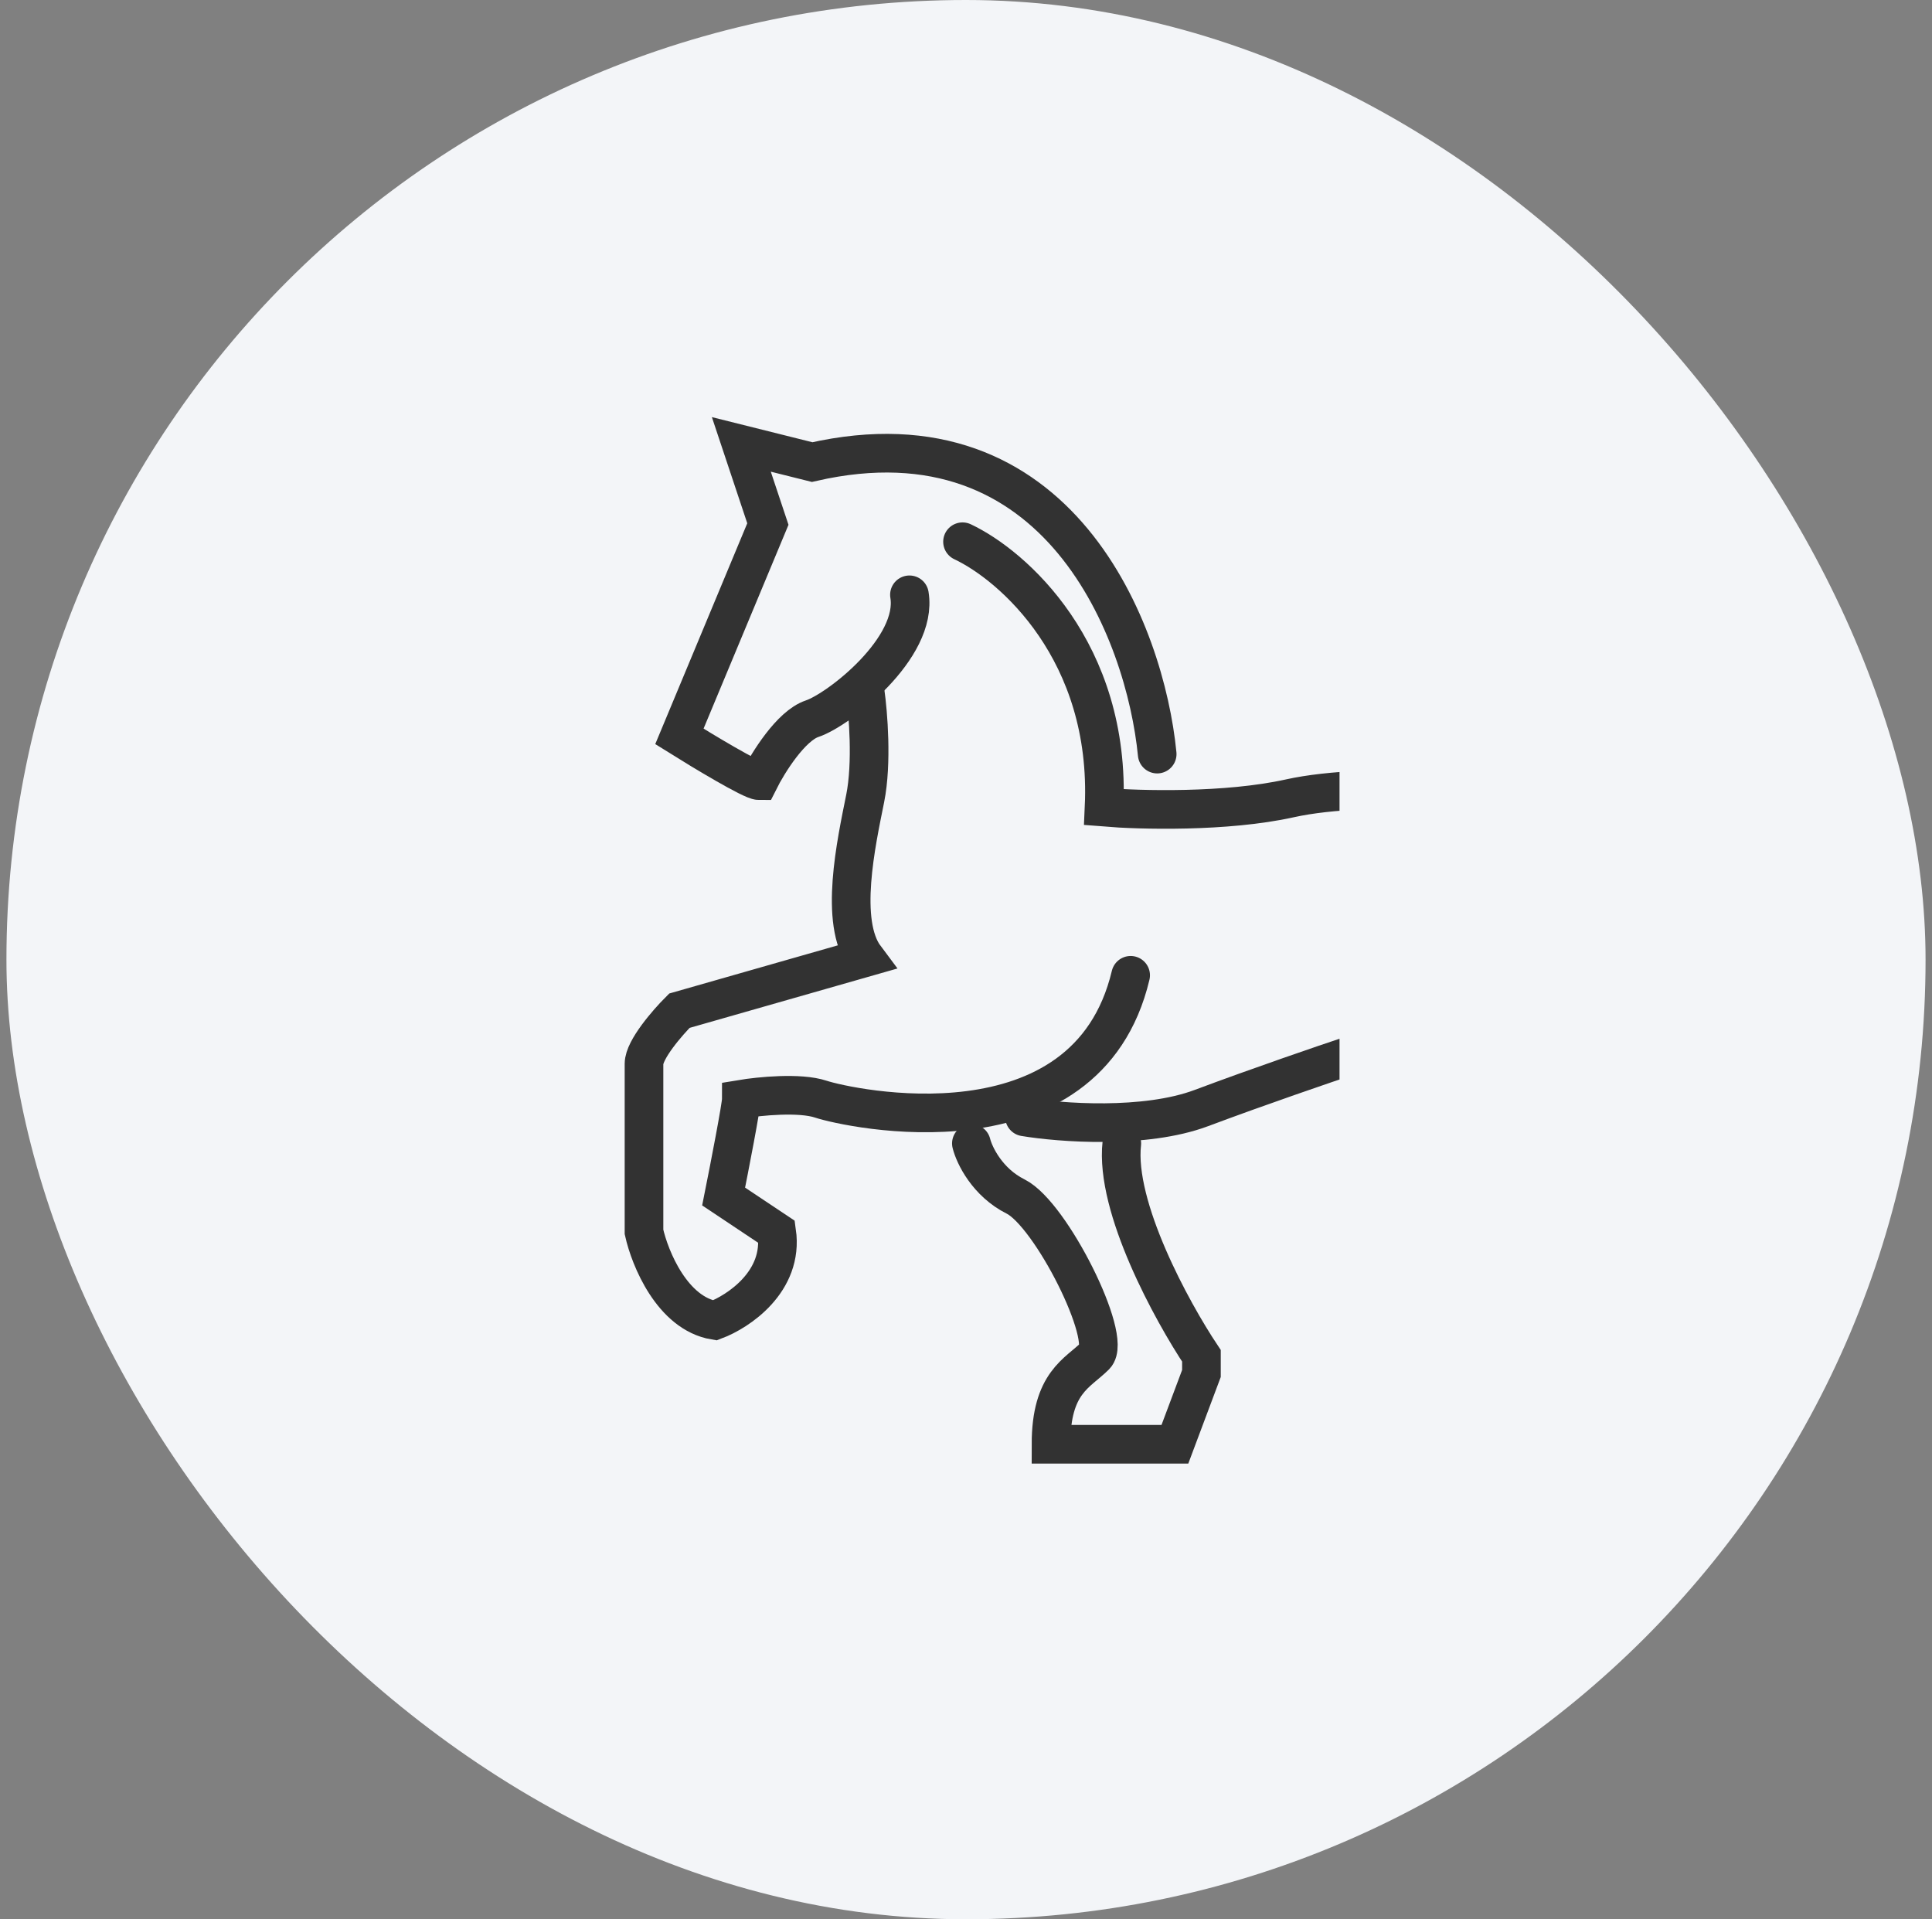
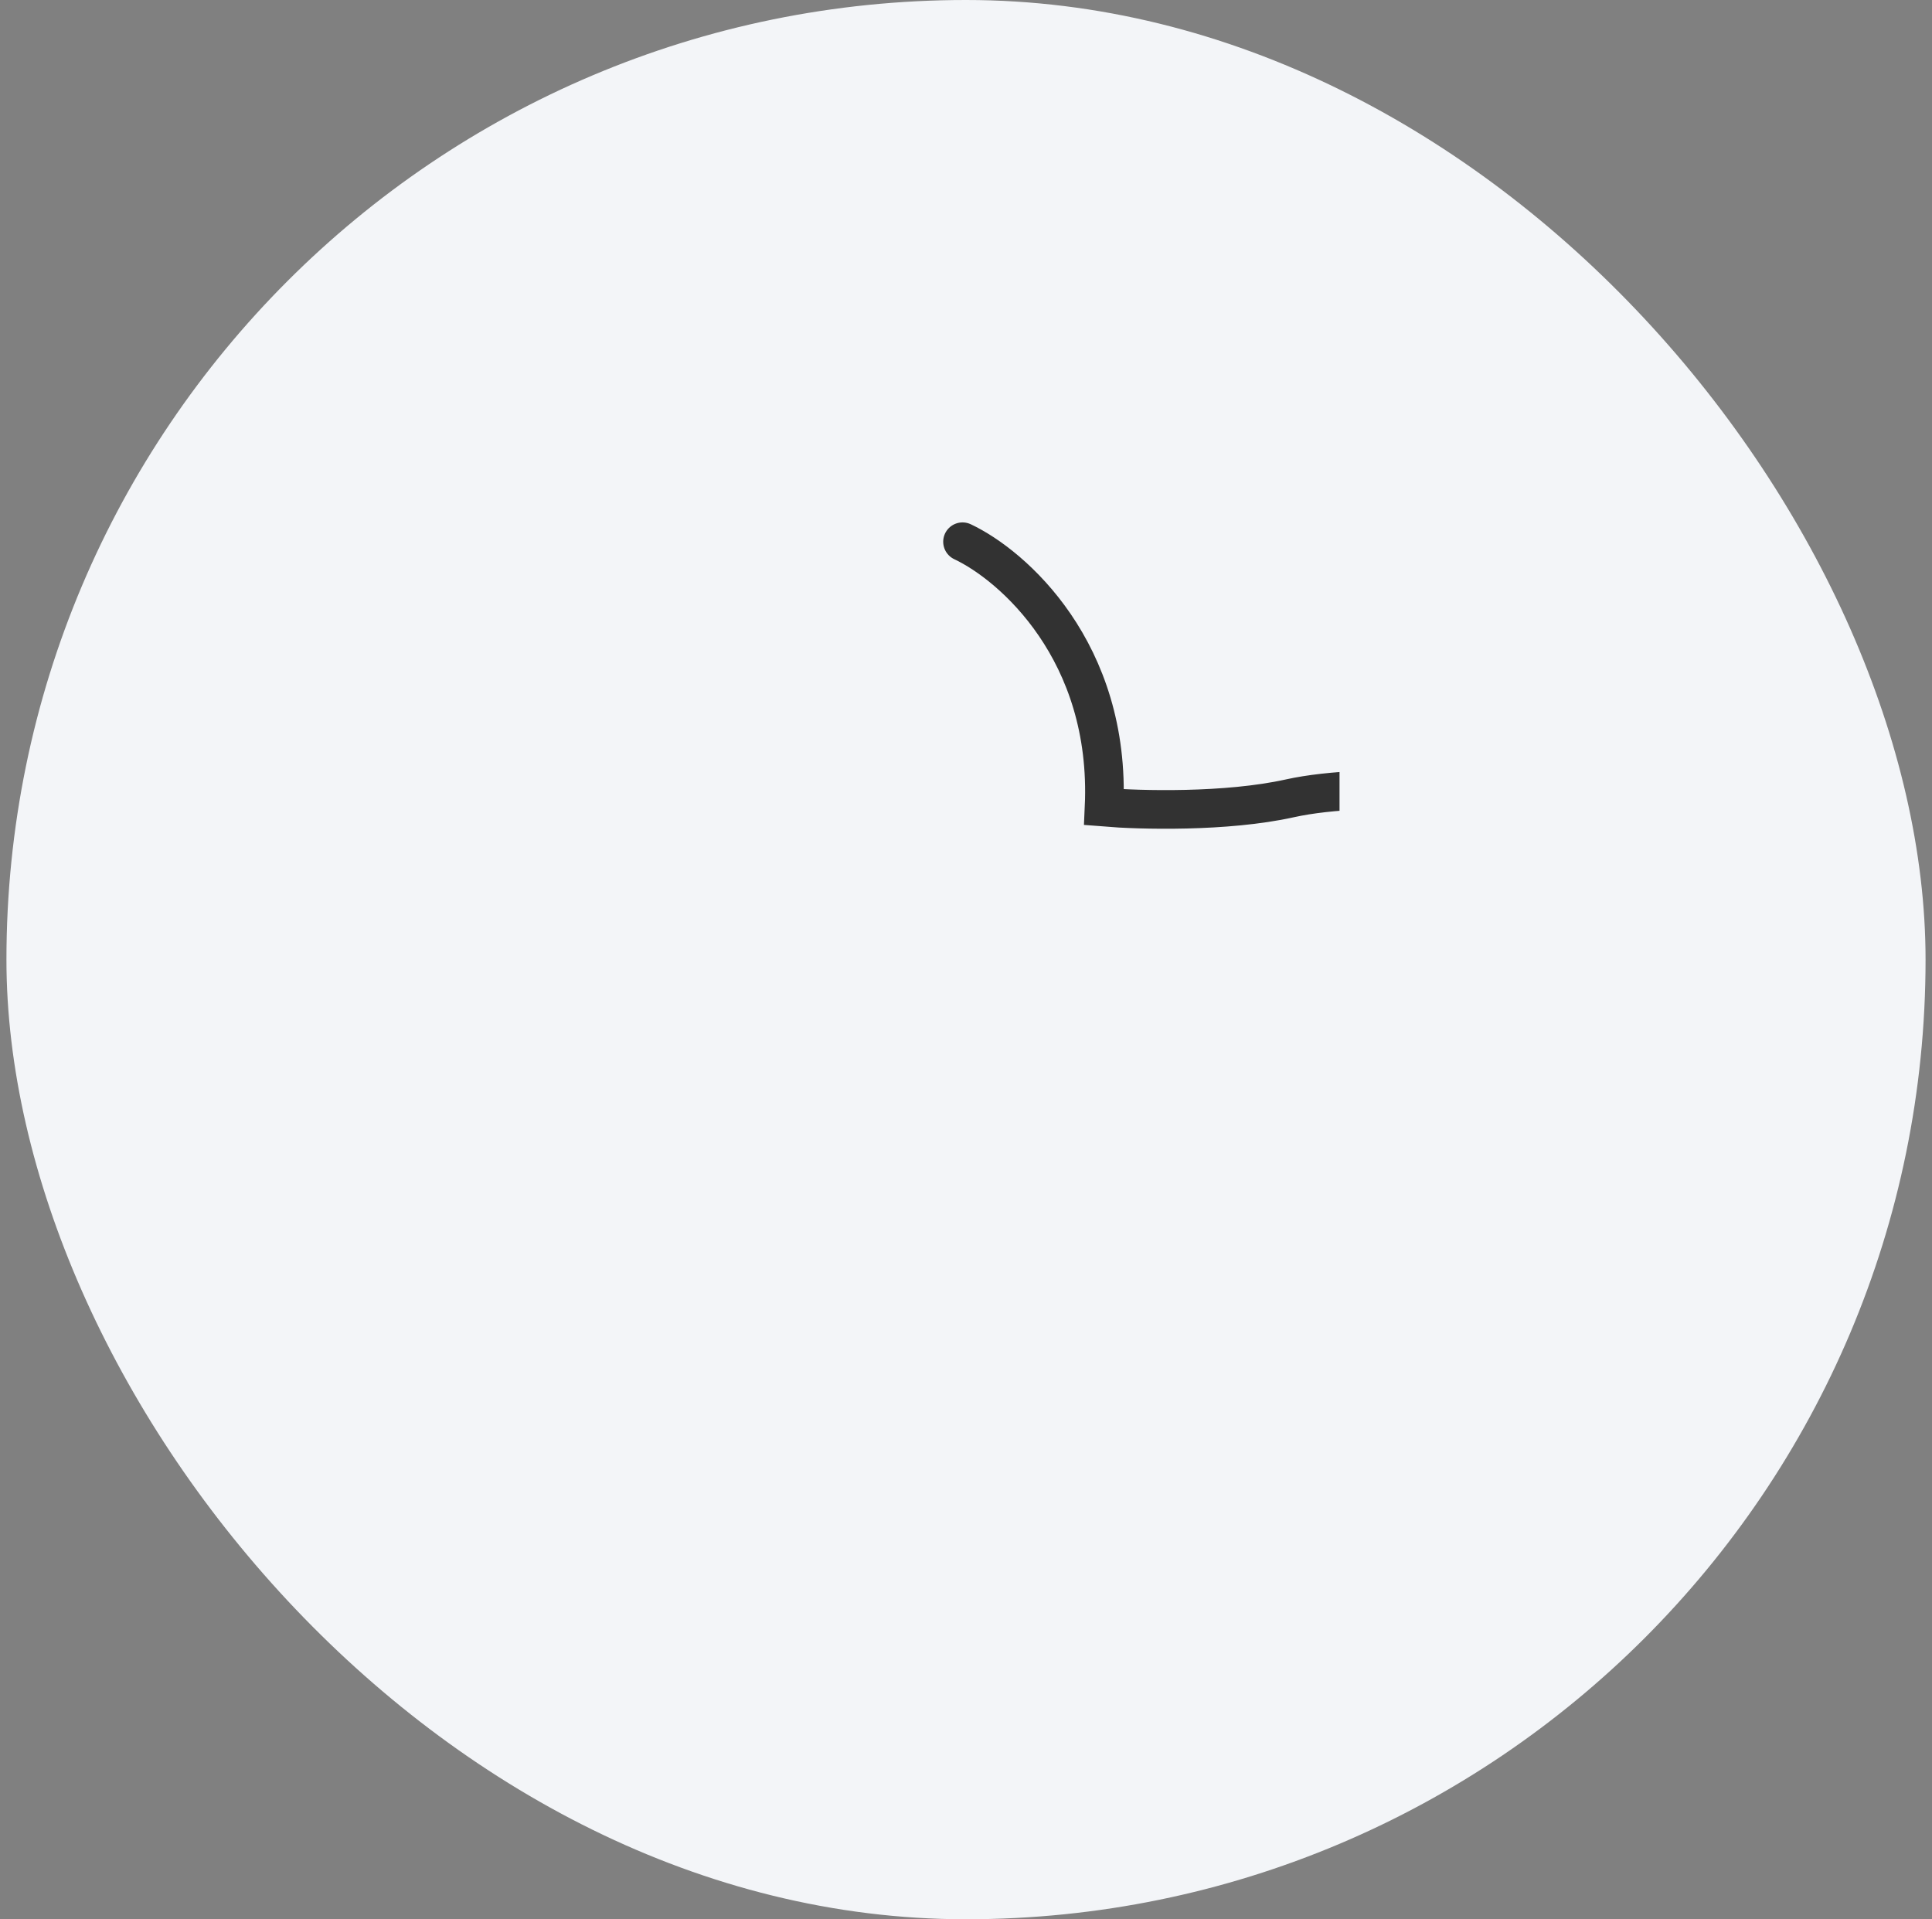
<svg xmlns="http://www.w3.org/2000/svg" width="150" height="149" viewBox="0 0 150 149" fill="none">
  <rect x="0" y="0" width="150" height="149" fill="#808080" stroke="none" />
  <rect x="0.5" width="149" height="149" rx="74.5" fill="#F3F5F8" />
  <g clip-path="url(#clip0_2714_104)">
    <g clip-path="url(#clip1_2714_104)">
      <path d="M74.73 42.057C78.623 43.889 86.271 50.575 85.721 62.666C88.469 62.894 95.201 63.078 100.147 61.978C106.33 60.605 119.382 61.291 121.443 64.039L121.768 63.755C125.209 60.744 128.858 57.399 133.424 57.172C136.024 57.043 138.74 57.836 140.678 60.605C142.574 63.313 143.769 65.466 144.494 67.062C145.392 69.04 146.292 72.567 148.234 71.596V71.596" stroke="#323232" stroke-width="3" stroke-linecap="round" />
-       <path d="M67.174 53.734C67.403 55.337 67.724 59.23 67.174 61.978C66.487 65.413 65.113 71.595 67.174 74.343L52.748 78.465C51.832 79.381 50 81.488 50 82.587C50 83.686 50 91.746 50 95.639C50.458 97.7 52.198 101.959 55.496 102.509C57.328 101.822 60.854 99.486 60.304 95.639L56.183 92.891C56.641 90.601 57.557 85.884 57.557 85.335C58.931 85.106 62.09 84.785 63.739 85.335C65.8 86.022 84.348 90.143 87.783 75.717" stroke="#323232" stroke-width="3" stroke-linecap="round" />
-       <path d="M89.844 58.544C88.928 49.155 82.288 31.477 63.053 35.874L57.557 34.5L59.618 40.683L52.748 57.17C54.58 58.315 58.381 60.605 58.931 60.605C59.618 59.231 61.404 56.345 63.053 55.796C65.114 55.109 71.296 50.3 70.609 46.178" stroke="#323232" stroke-width="3" stroke-linecap="round" />
-       <path d="M79.54 86.708C82.288 87.166 88.882 87.67 93.279 86.021C97.675 84.373 102.896 82.587 104.957 81.9C105.644 84.876 110.453 92.067 124.192 97.013C126.482 98.616 131.199 102.508 131.749 105.256C131.52 106.401 131.199 108.966 131.749 110.065C132.298 111.164 133.81 112.813 134.497 113.5C136.557 112.126 140.817 108.828 141.366 106.63C138.389 103.882 132.436 97.15 132.436 92.204C129.917 90.83 125.017 86.708 125.566 81.213C126.253 74.343 126.94 70.908 121.444 64.039" stroke="#323232" stroke-width="3" stroke-linecap="round" />
-       <path d="M75.418 88.769C75.647 89.686 76.654 91.792 78.853 92.891C81.6 94.265 86.409 103.883 85.035 105.257C83.661 106.63 81.6 107.317 81.6 112.126H91.218L93.279 106.63V105.257C90.989 101.822 86.546 93.716 87.096 88.769" stroke="#323232" stroke-width="3" stroke-linecap="round" />
    </g>
  </g>
  <defs>
    <clipPath id="clip0_2714_104">
      <rect width="100" height="100" fill="white" transform="translate(25 24.5)" />
    </clipPath>
    <clipPath id="clip1_2714_104">
      <rect width="58" height="92" fill="white" transform="translate(46 28)" />
    </clipPath>
  </defs>
</svg>